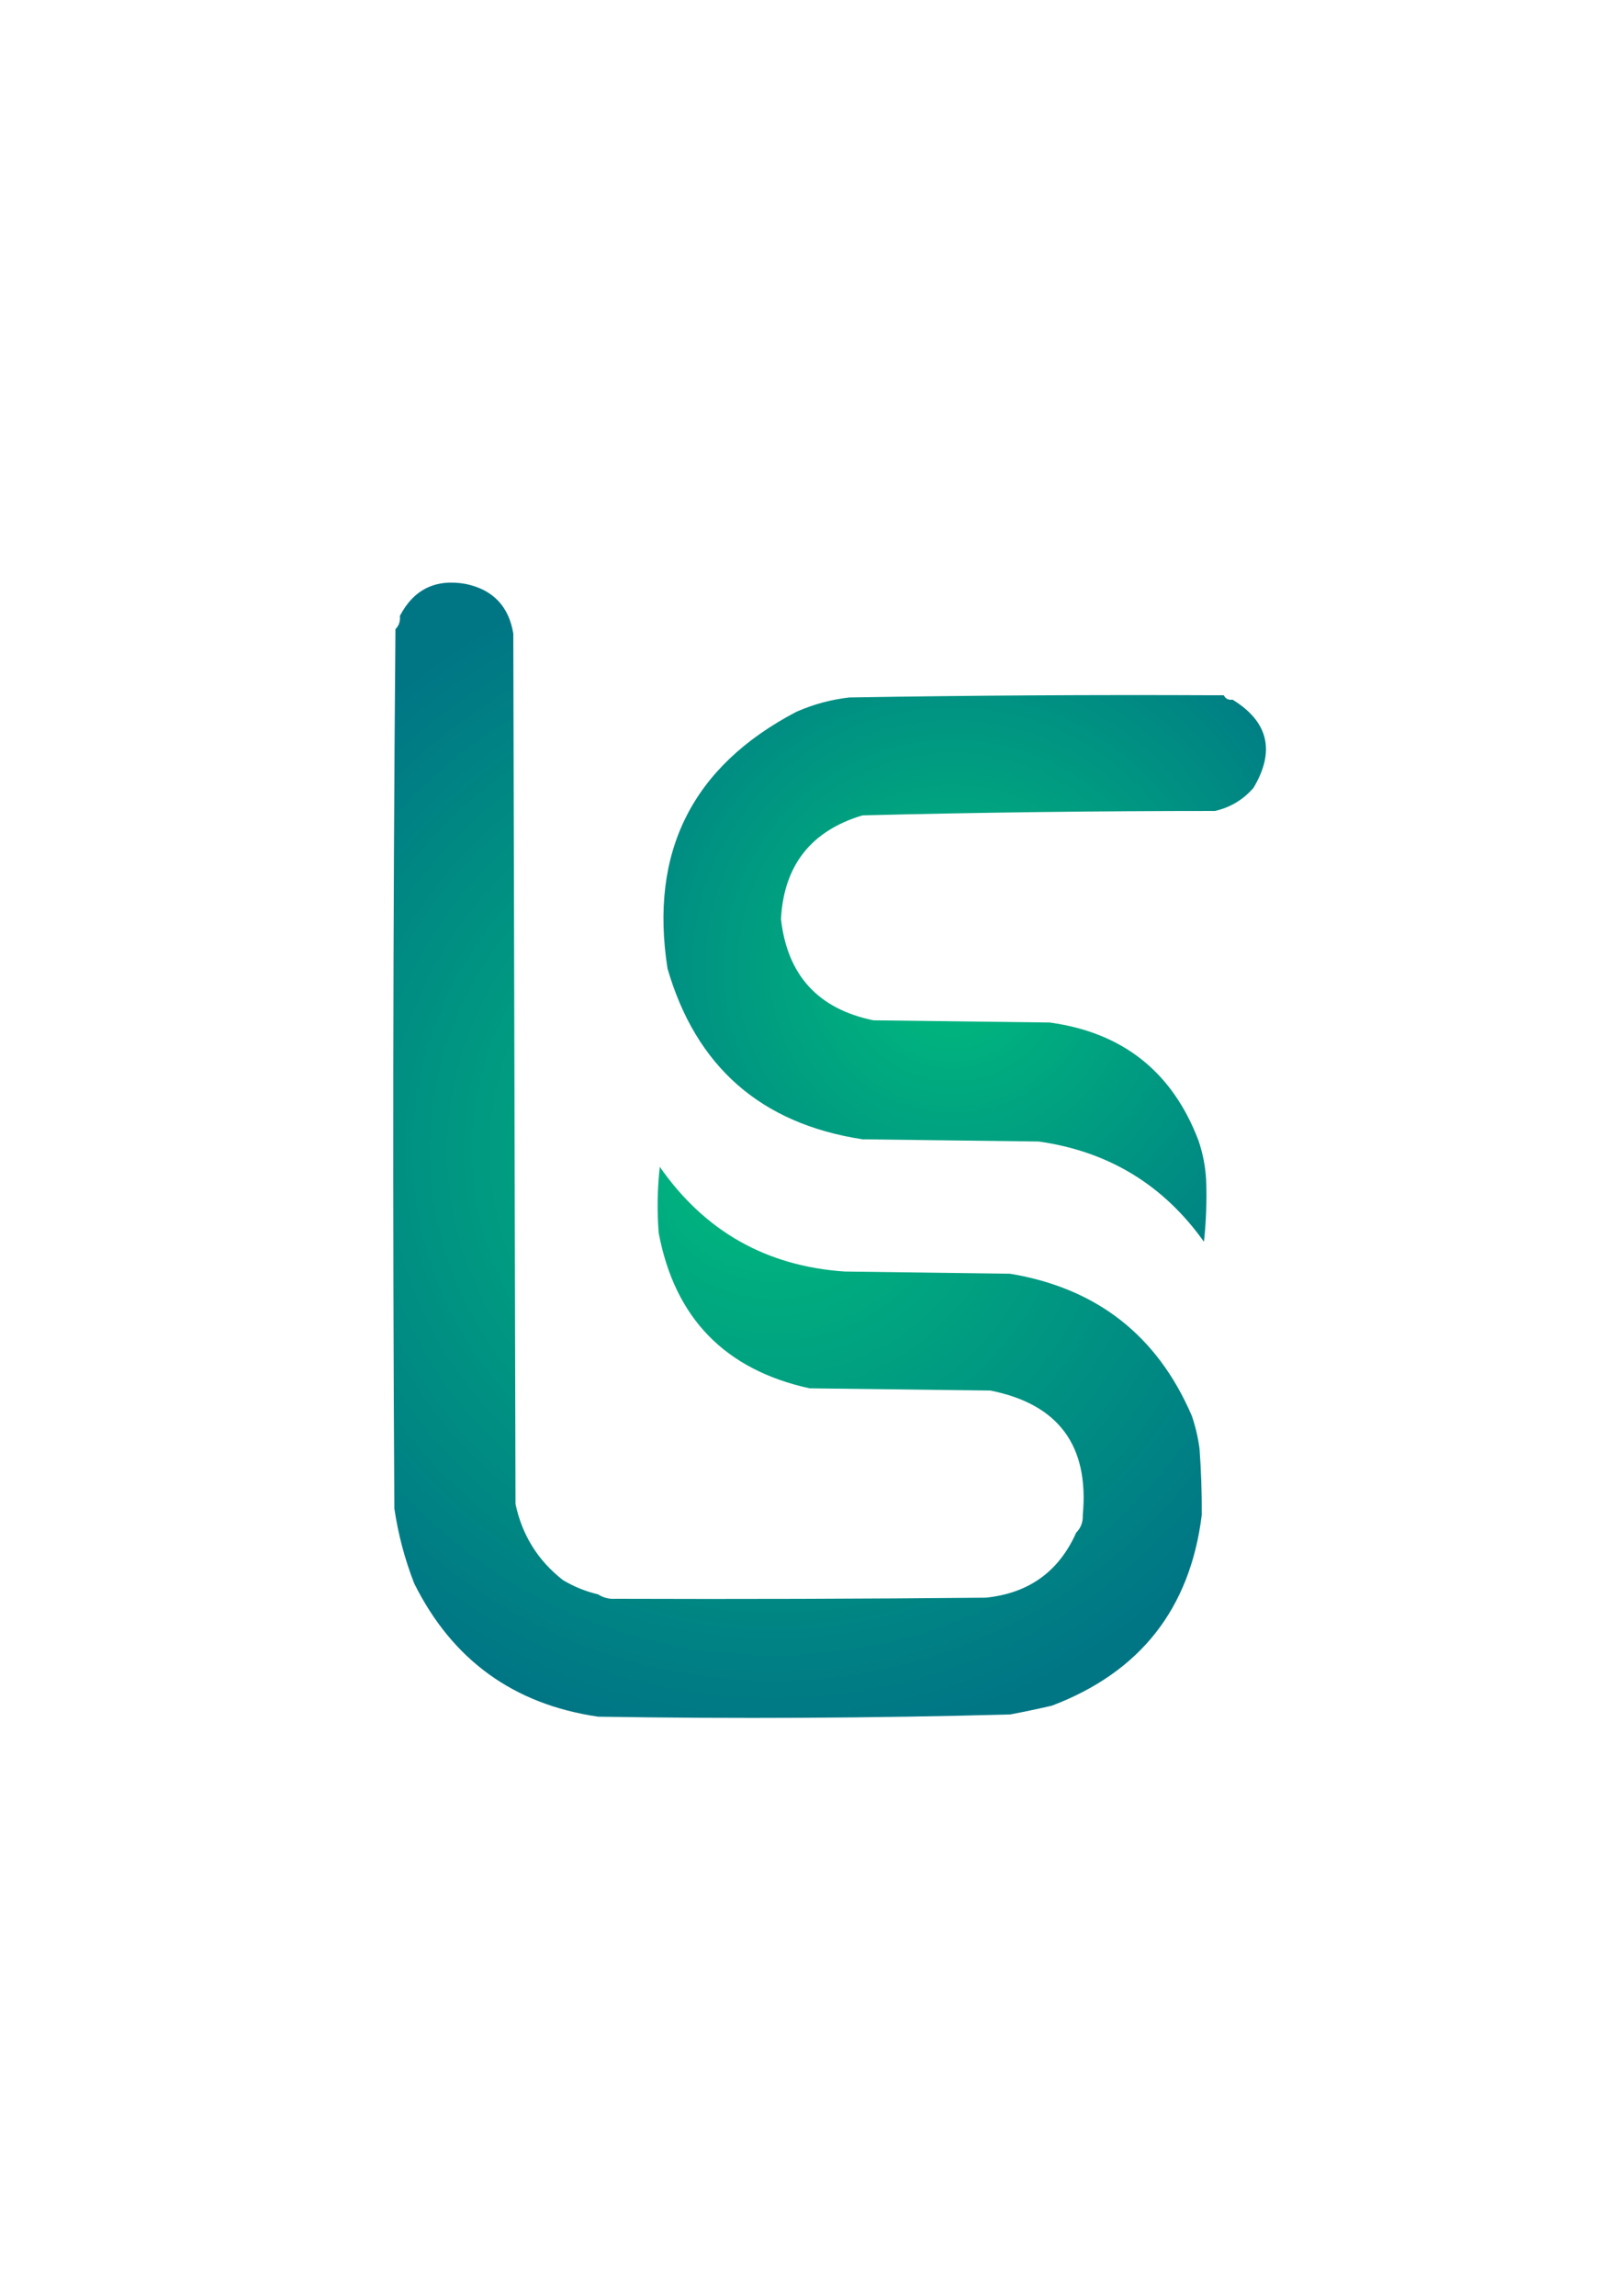
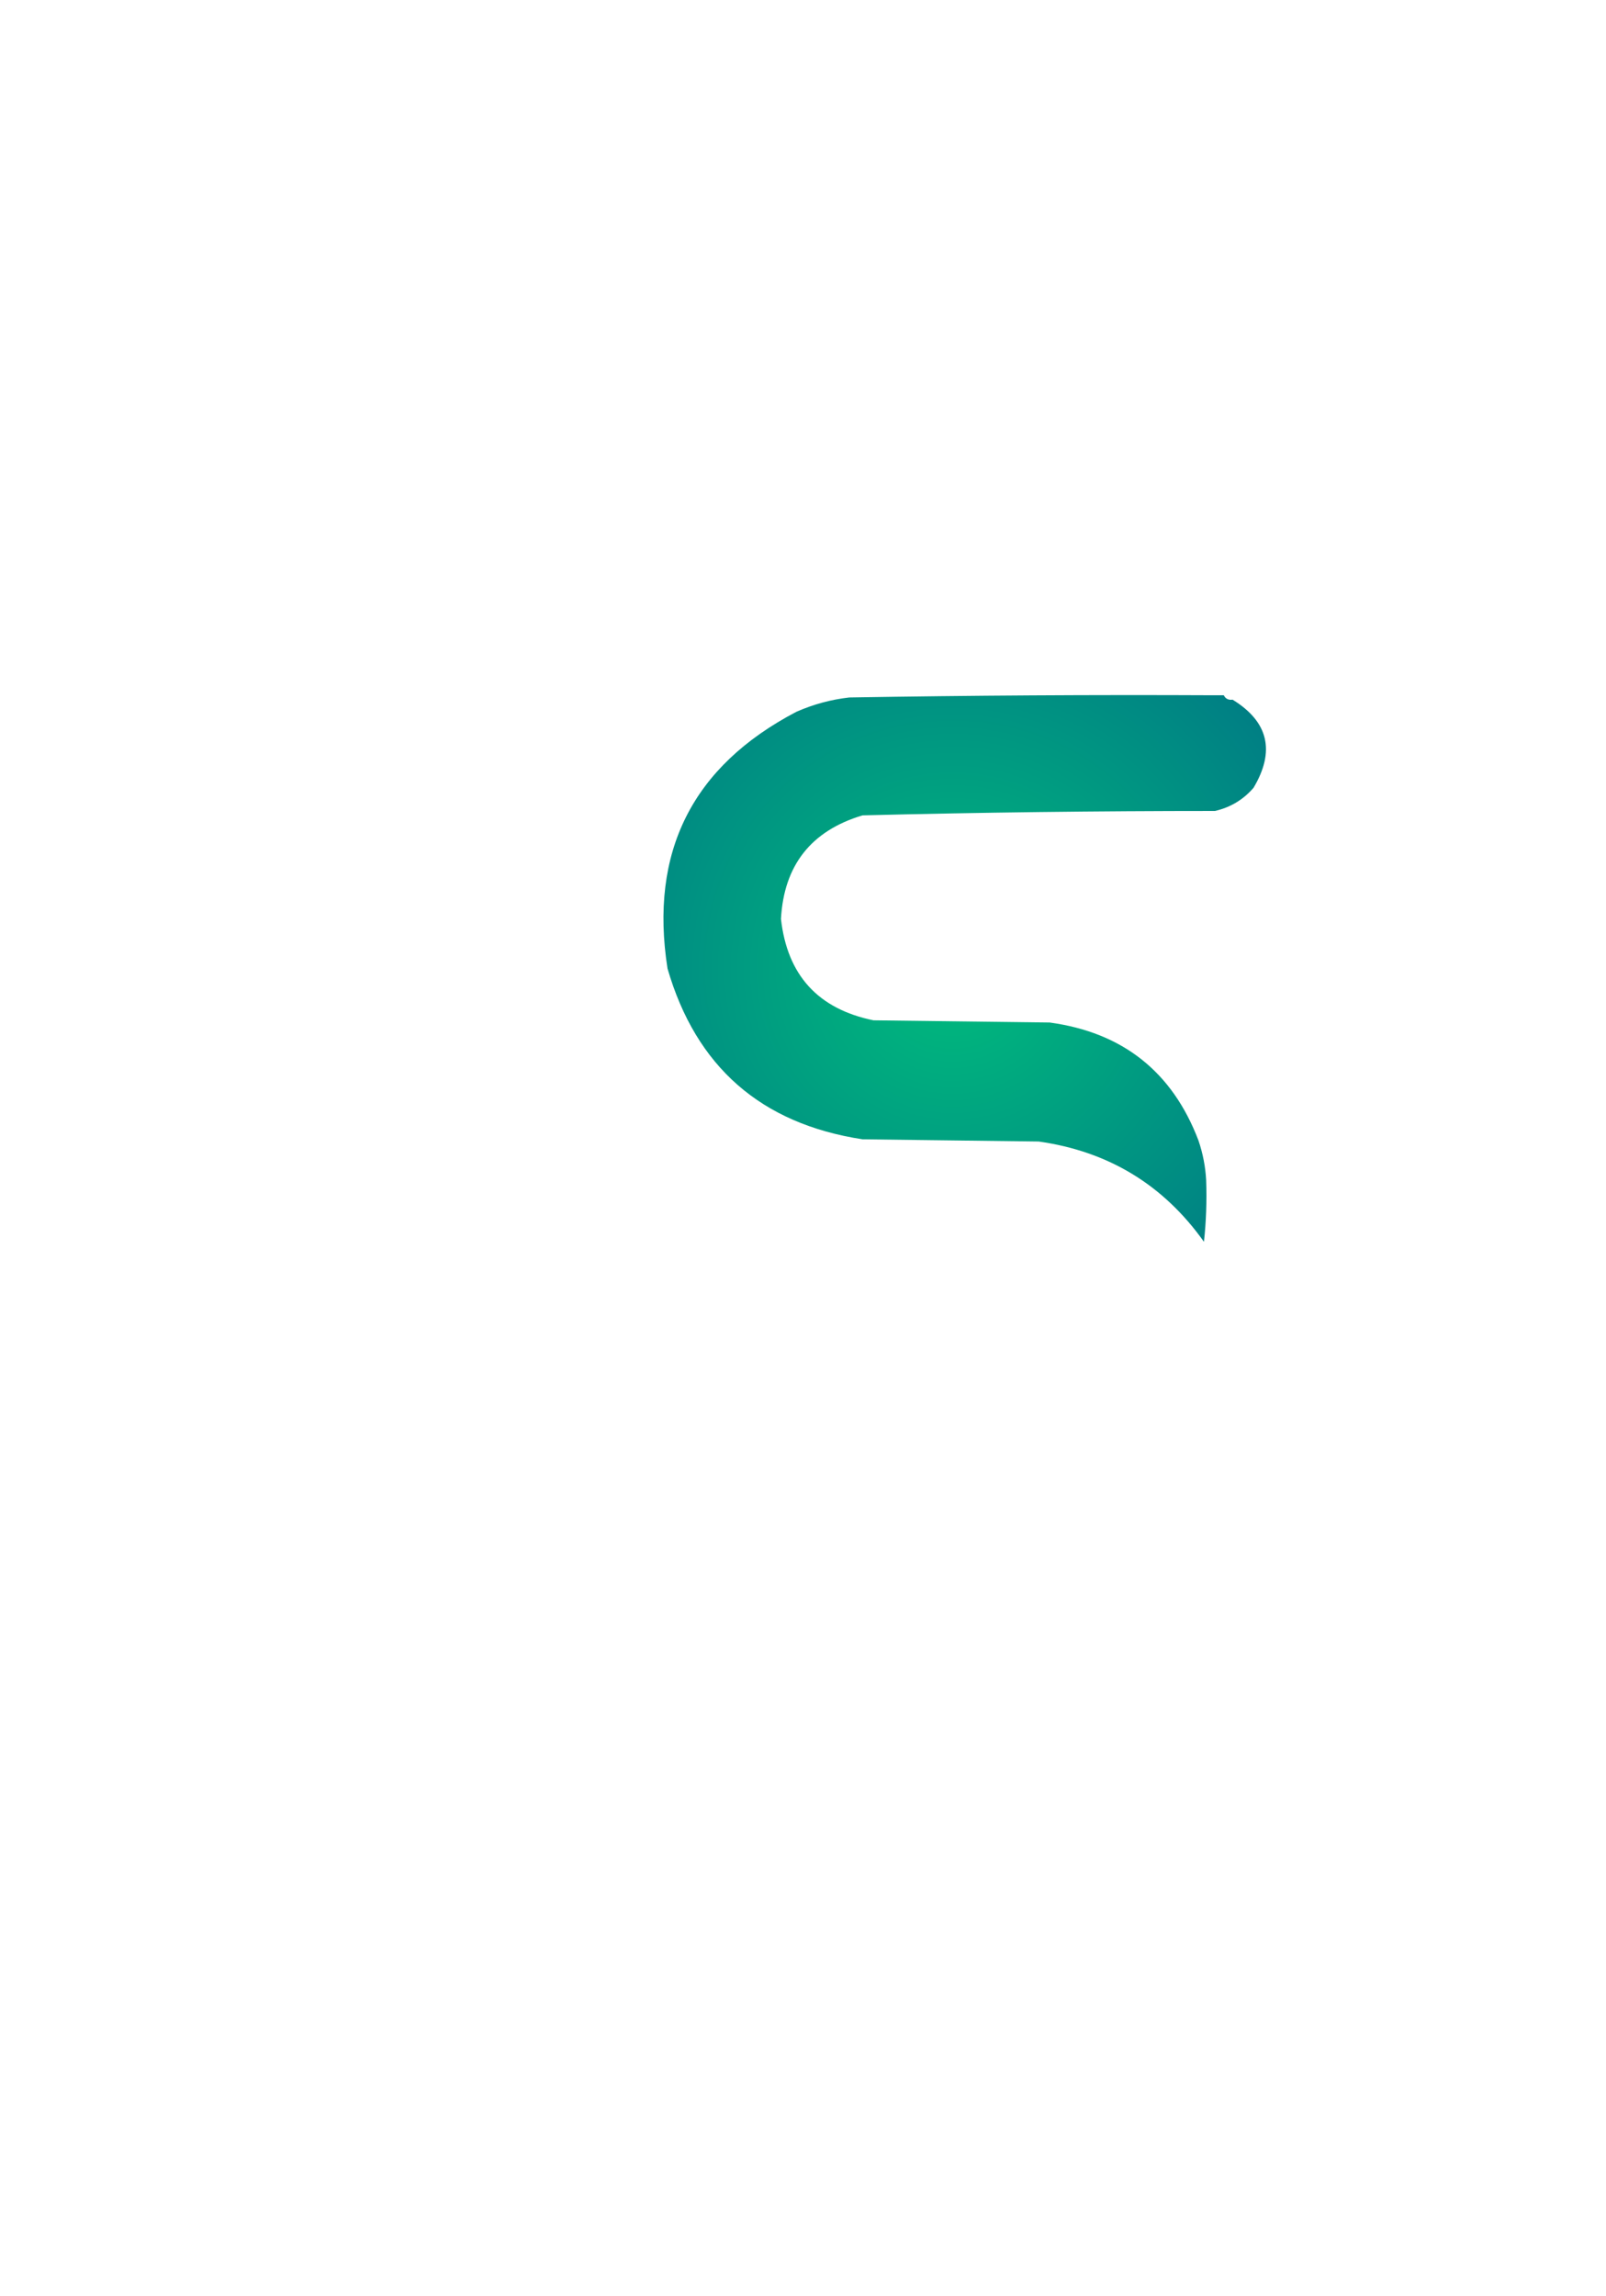
<svg xmlns="http://www.w3.org/2000/svg" version="1.2" viewBox="0 0 2187 3126" width="2187" height="3126">
  <title>ls_logo 2</title>
  <defs>
    <radialGradient id="g1" cx="0" cy="0" r="1" gradientUnits="userSpaceOnUse" gradientTransform="matrix(578.076,-578.076,578.076,578.076,1052.961,1565.886)">
      <stop offset="0" stop-color="#00bc7d" />
      <stop offset=".983" stop-color="#007785" />
      <stop offset="1" stop-color="#007685" />
    </radialGradient>
    <radialGradient id="g2" cx="0" cy="0" r="1" gradientUnits="userSpaceOnUse" gradientTransform="matrix(525.078,-315.498,315.498,525.078,1297.269,1318.341)">
      <stop offset="0" stop-color="#00bc7d" />
      <stop offset=".983" stop-color="#007785" />
      <stop offset="1" stop-color="#007685" />
    </radialGradient>
  </defs>
  <style>
		.s0 { fill: url(#g1) } 
		.s1 { fill: url(#g2) } 
	</style>
  <g>
	</g>
  <g>
-     <path fill-rule="evenodd" class="s0" d="m814.5 2170.5q10.5 6.9 24 6 252 0.9 504-1.5 87.6-9 123-88.5 9.6-9.6 9-24 13.2-141.9-126-169.5-123-1.5-246-3-172.8-37.8-205.5-211.5-3.6-45 1.5-90 91.8 131.7 252 142.5 112.5 1.5 225 3 177 29.4 247.5 193.5 7.5 21.9 10.5 45 3.3 45 3 90-23.7 191.1-204 259.5-28.5 6.6-57 12-280.5 7.5-561 3-172.8-25.2-250.5-181.5-19.2-49.2-27-102-3.6-598.8 1.5-1197 7.2-7.2 6-18 28.5-54.6 90-43.5 55.2 11.7 64.5 67.5 1.5 592.5 3 1185 13.5 63.6 64.5 103.5 22.5 13.5 48 19.5z" />
-   </g>
+     </g>
  <g>
-     <path fill-rule="evenodd" class="s1" d="m1654.5 946.5q6 0 12 0 3.6 7.2 12 6 73.2 45 28.5 120-21 24.3-52.5 31.5-240.3 0-480 6-105 31.5-111 141 12.9 114.9 126 138 120 1.5 240 3 149.1 20.4 202.5 160.5 9 26.4 10.5 54 1.5 42.9-3 84-82.8-116.4-225-136.5-120-1.5-240-3-207.3-31.8-265.5-232.5-37.2-238.2 175.5-349.5 34.8-15.3 72-19.5 249-4.2 498-3z" />
+     <path fill-rule="evenodd" class="s1" d="m1654.5 946.5q6 0 12 0 3.6 7.2 12 6 73.2 45 28.5 120-21 24.3-52.5 31.5-240.3 0-480 6-105 31.5-111 141 12.9 114.9 126 138 120 1.5 240 3 149.1 20.4 202.5 160.5 9 26.4 10.5 54 1.5 42.9-3 84-82.8-116.4-225-136.5-120-1.5-240-3-207.3-31.8-265.5-232.5-37.2-238.2 175.5-349.5 34.8-15.3 72-19.5 249-4.2 498-3" />
  </g>
</svg>